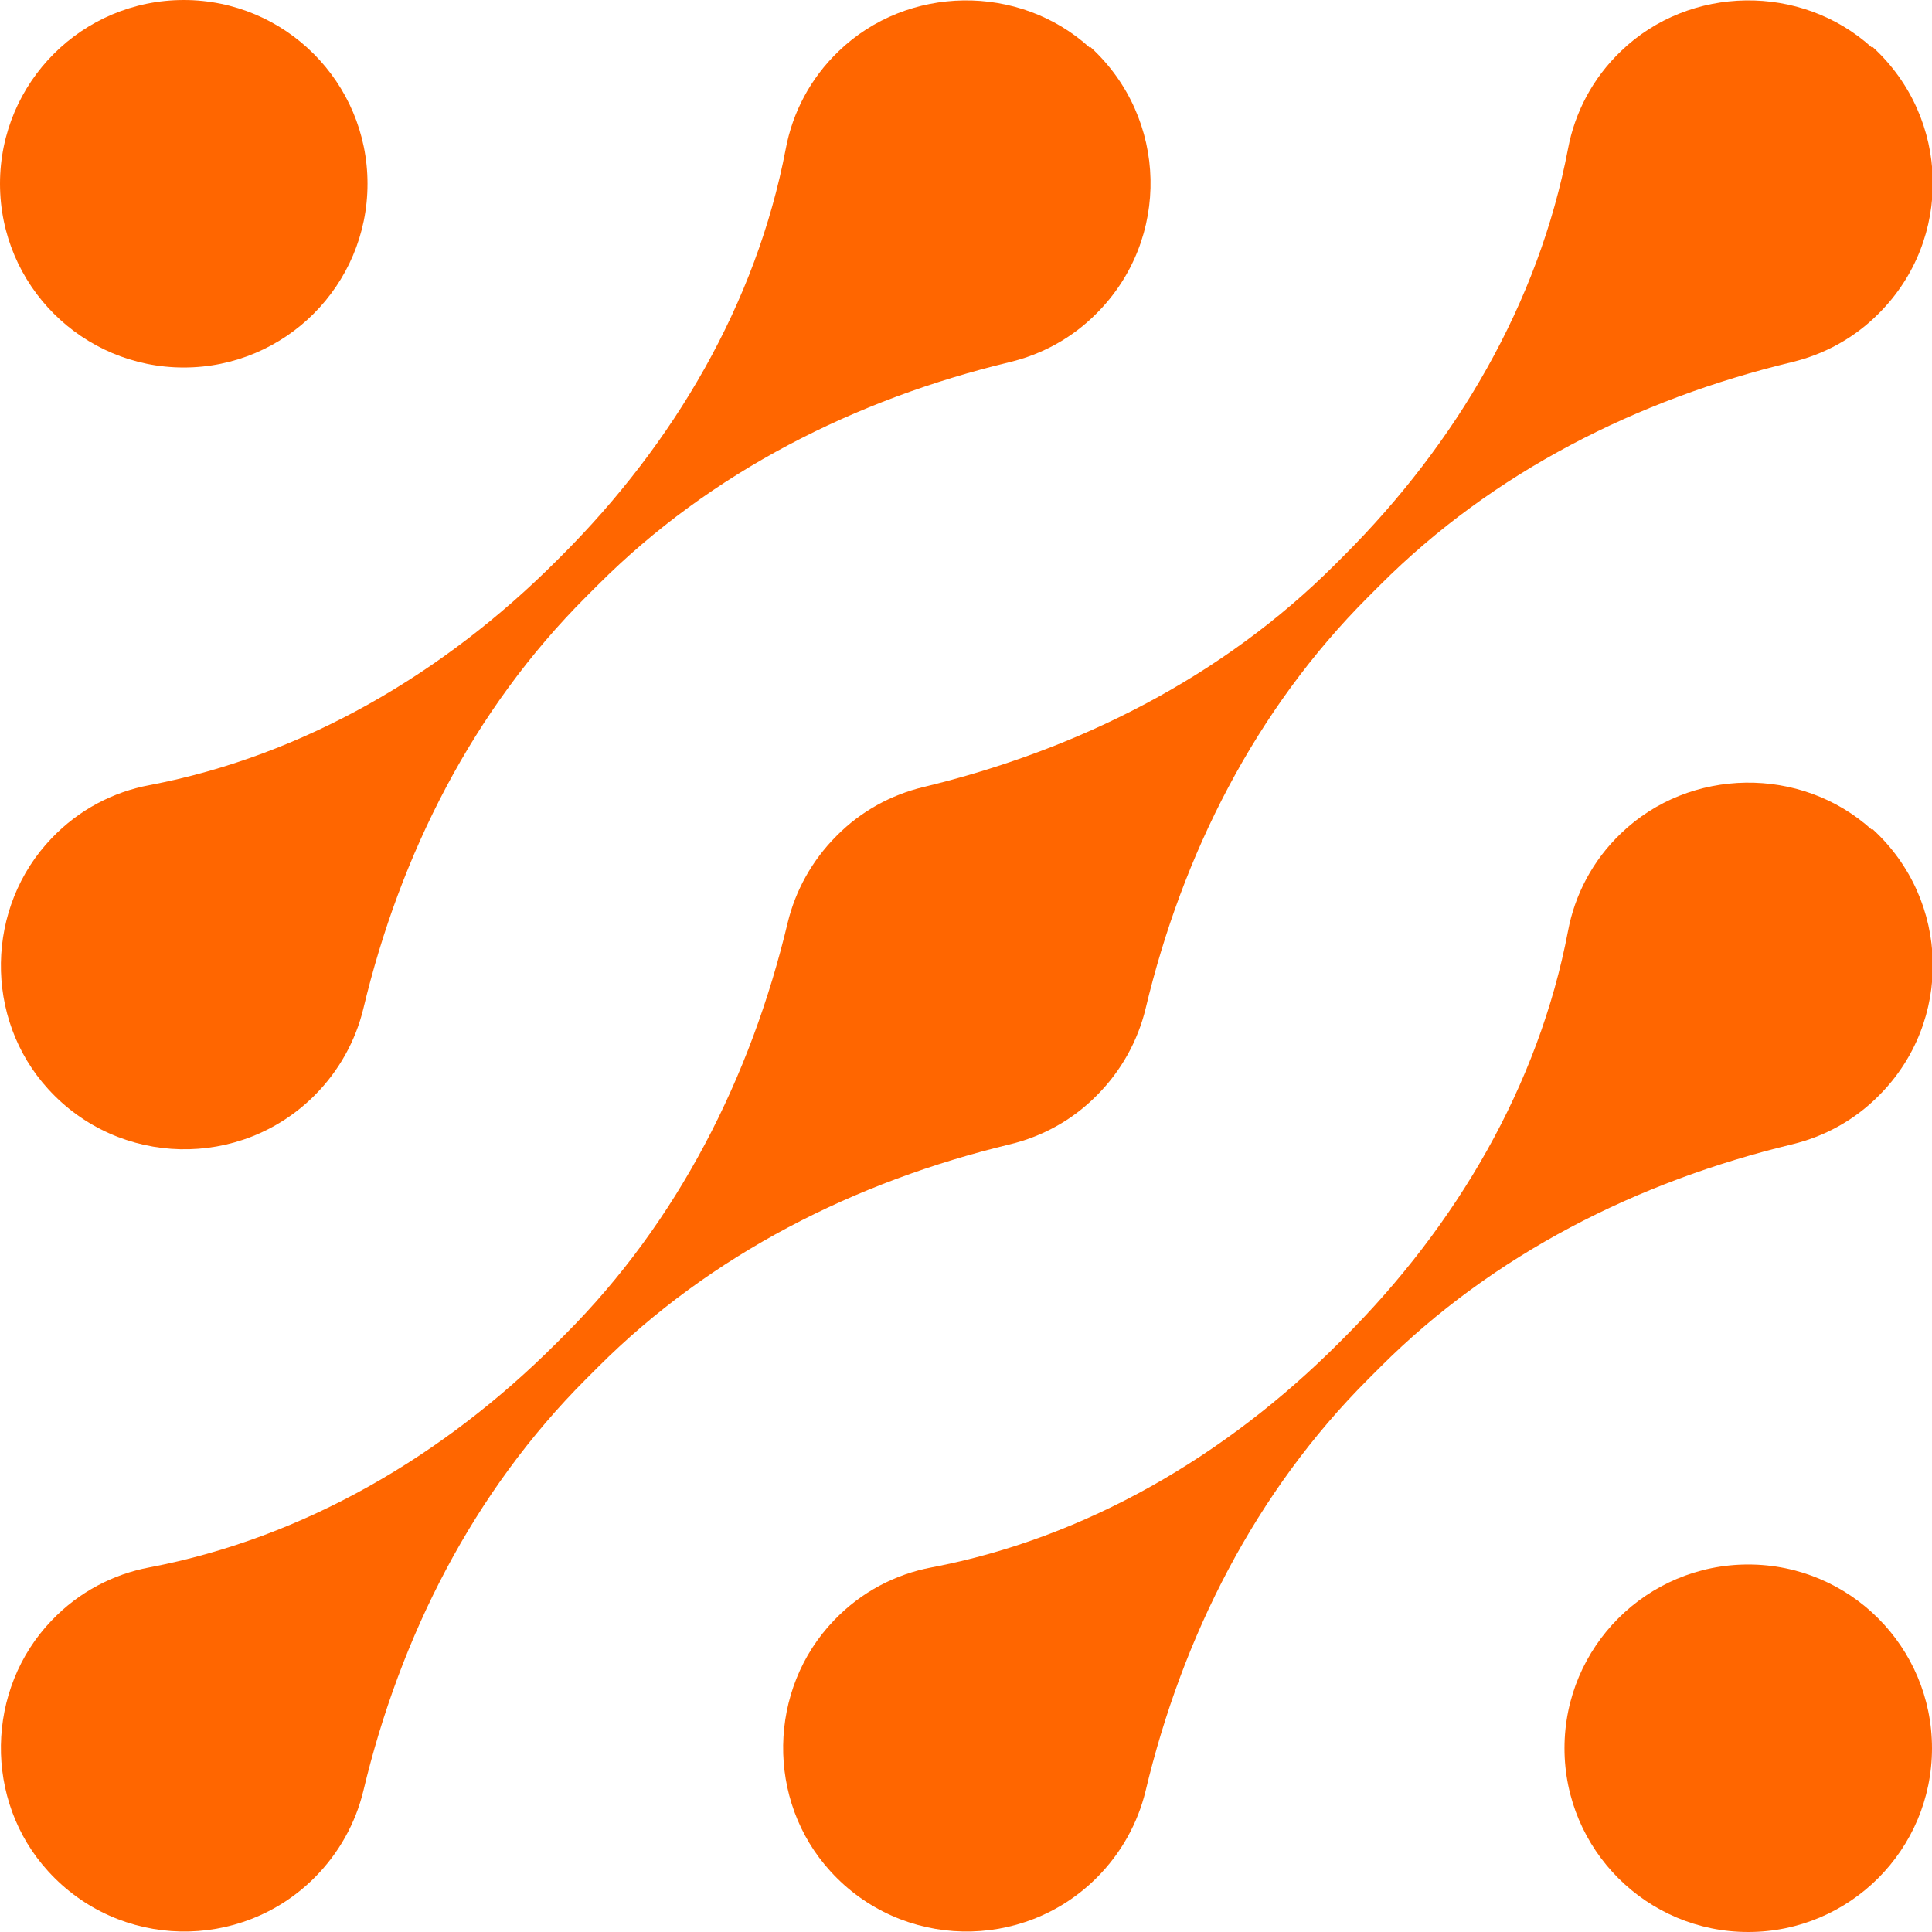
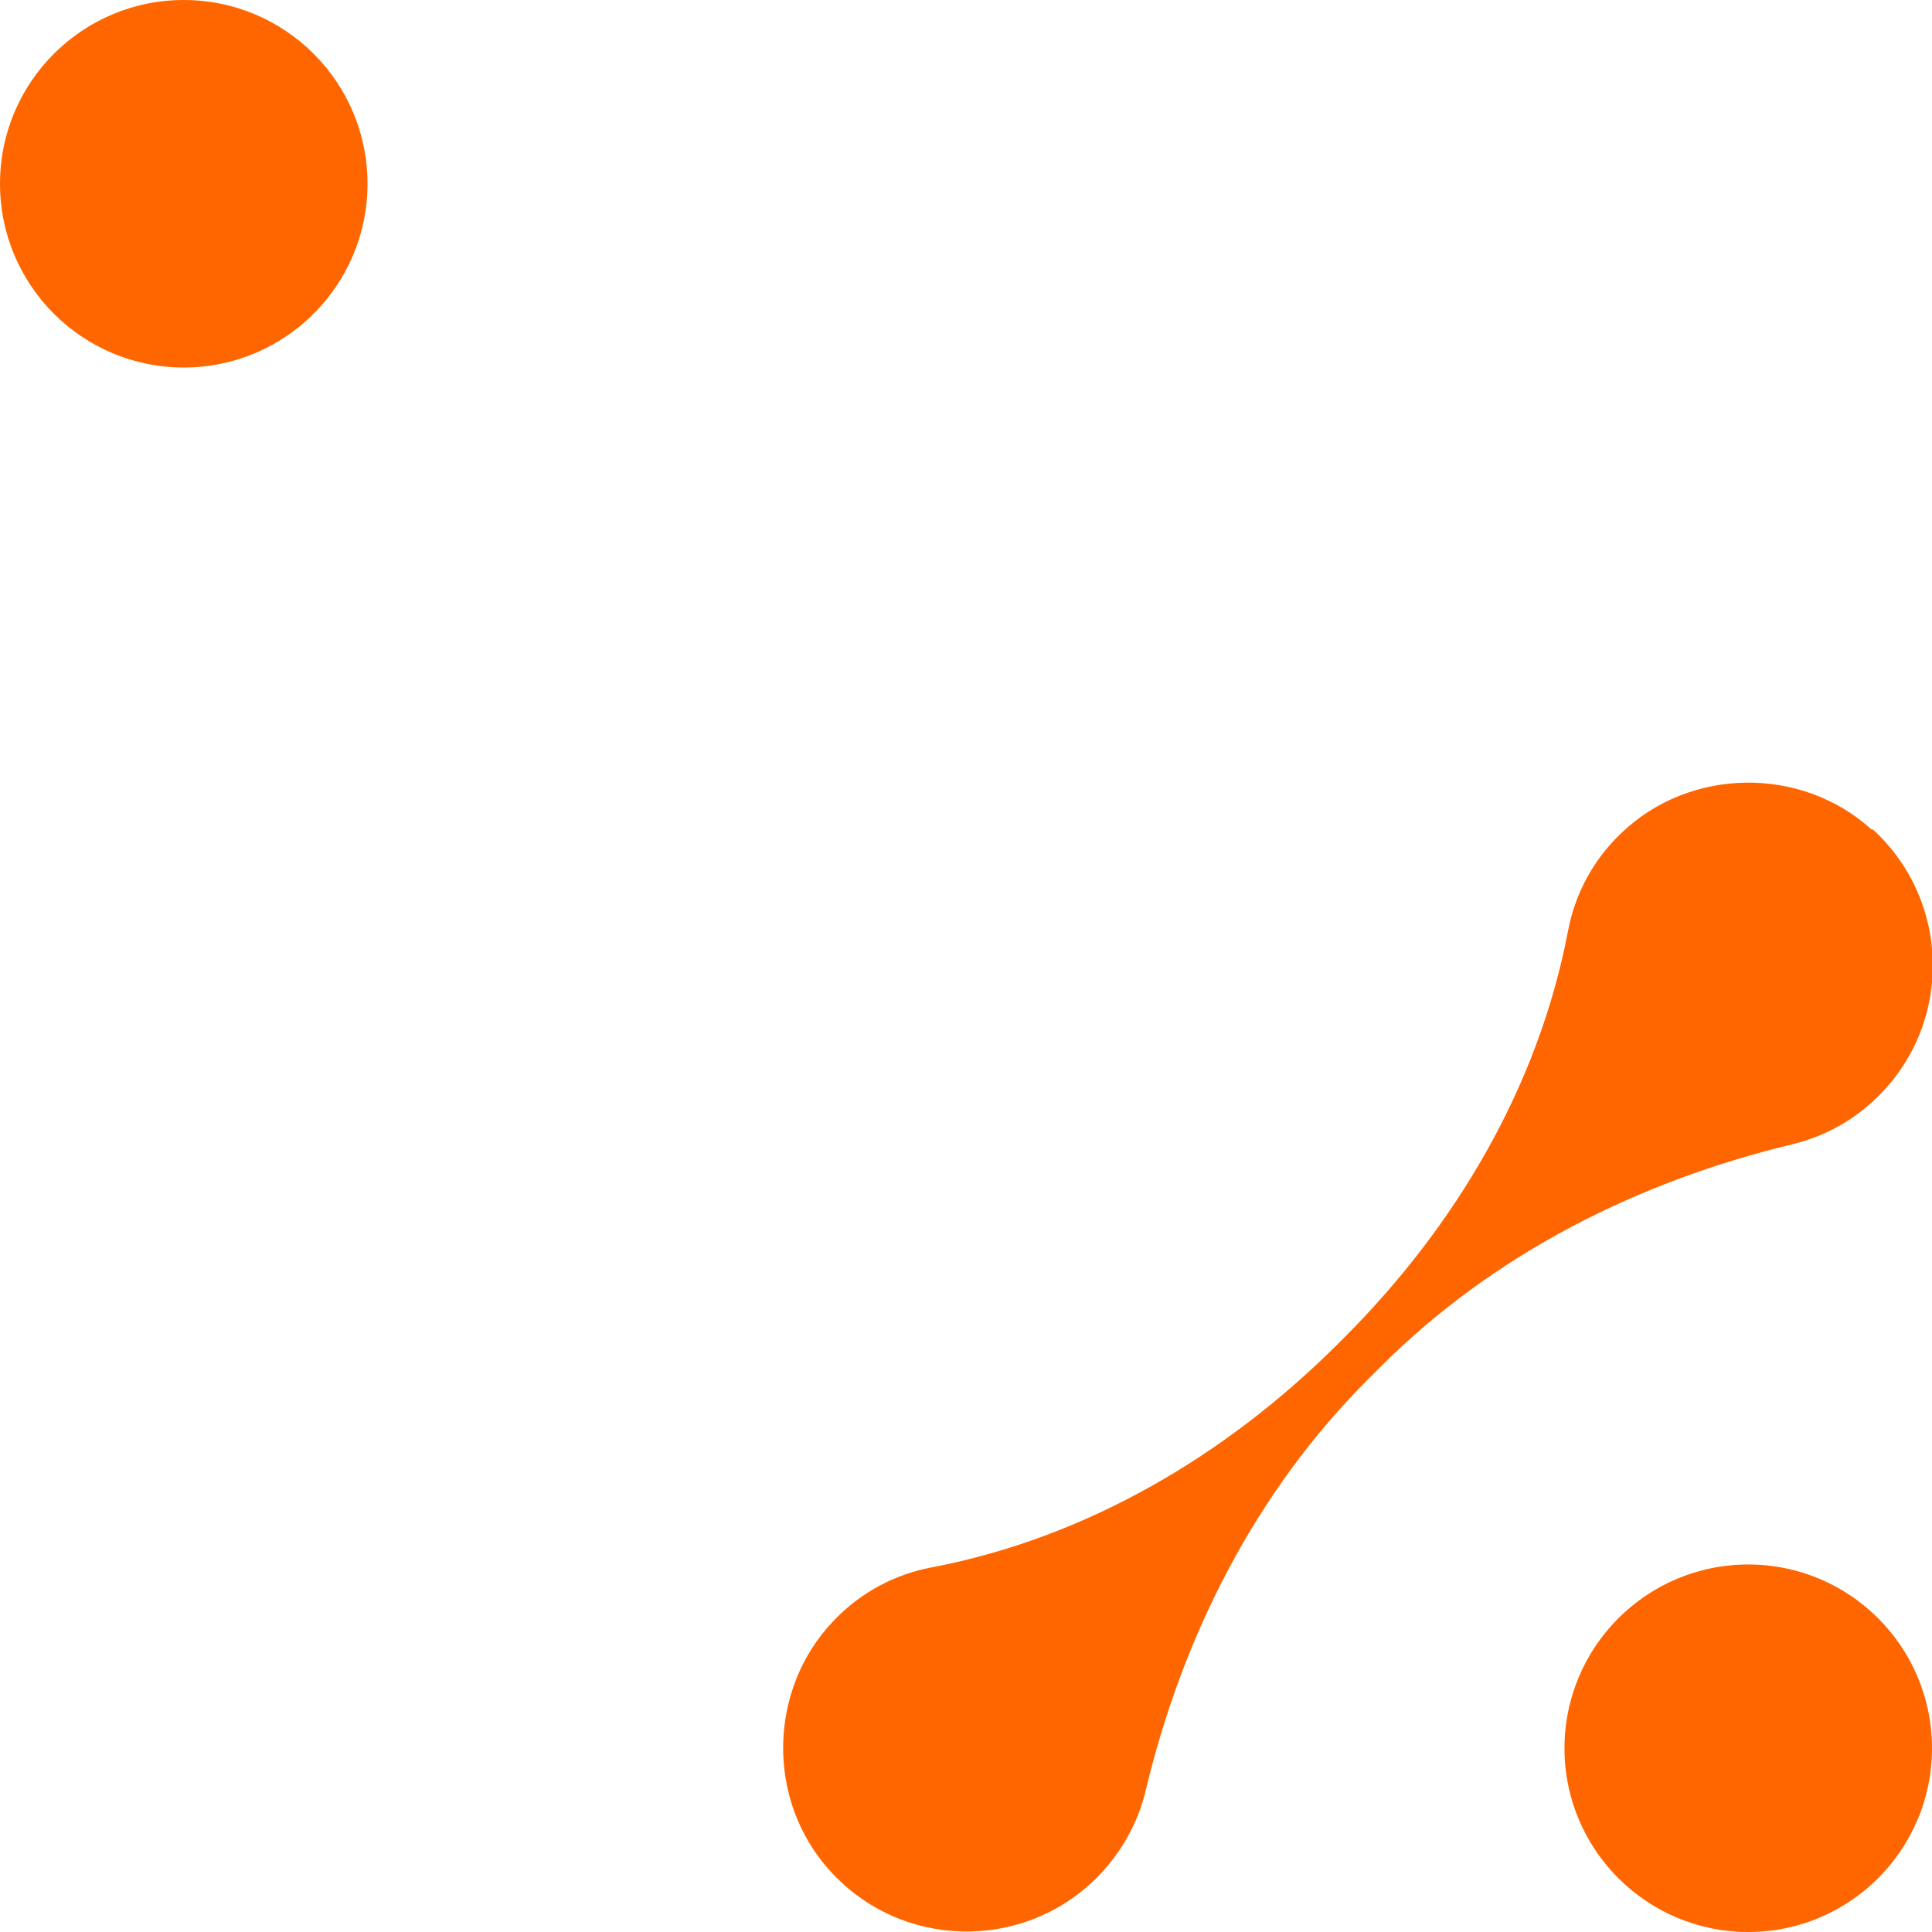
<svg xmlns="http://www.w3.org/2000/svg" id="_Слой_2" data-name="Слой 2" viewBox="0 0 60.14 60.14">
  <defs>
    <style> .cls-1 { fill: #f60; } </style>
  </defs>
  <g id="Layer_1" data-name="Layer 1">
    <g>
      <circle class="cls-1" cx="5.72" cy="5.72" r="5.72" />
      <circle class="cls-1" cx="54.42" cy="54.42" r="5.72" />
-       <path class="cls-1" d="M33.92,1.48c-2.2-2-5.67-1.95-7.81,.11-.89,.85-1.44,1.92-1.65,3.04-.92,4.83-3.49,9.18-6.97,12.66l-.18,.18c-3.47,3.47-7.83,6.05-12.66,6.97-1.12,.21-2.19,.76-3.04,1.65-2.06,2.14-2.12,5.61-.11,7.81,2.21,2.43,5.99,2.5,8.29,.2,.77-.77,1.28-1.71,1.52-2.7,1.15-4.82,3.42-9.31,6.93-12.82l.38-.38c3.51-3.51,8-5.77,12.82-6.93,.99-.24,1.93-.74,2.7-1.52,2.3-2.3,2.23-6.07-.2-8.29Z" />
-       <path class="cls-1" d="M58.27,1.48c-2.2-2-5.67-1.95-7.81,.11-.89,.85-1.44,1.92-1.65,3.04-.92,4.83-3.49,9.18-6.97,12.66l-.28,.28c-3.51,3.51-8,5.77-12.82,6.93-.99,.24-1.93,.74-2.7,1.52-.77,.77-1.28,1.71-1.52,2.7-1.15,4.82-3.42,9.31-6.93,12.82l-.28,.28c-3.48,3.48-7.83,6.05-12.66,6.97-1.12,.21-2.19,.76-3.04,1.65-2.06,2.14-2.12,5.61-.11,7.81,2.21,2.43,5.99,2.5,8.29,.2,.77-.77,1.28-1.71,1.52-2.7,1.15-4.82,3.42-9.31,6.93-12.82l.38-.38c3.51-3.51,8-5.77,12.82-6.93,.99-.24,1.93-.74,2.7-1.52,.77-.77,1.28-1.71,1.52-2.7,1.15-4.82,3.42-9.31,6.93-12.82l.38-.38c3.51-3.51,8-5.77,12.82-6.93,.99-.24,1.93-.74,2.7-1.52,2.3-2.3,2.23-6.07-.2-8.29Z" />
      <path class="cls-1" d="M58.27,25.83c-2.2-2-5.67-1.95-7.81,.11-.89,.85-1.44,1.92-1.65,3.04-.92,4.83-3.49,9.18-6.97,12.66l-.18,.18c-3.47,3.47-7.83,6.05-12.66,6.97-1.12,.21-2.19,.76-3.04,1.65-2.06,2.14-2.12,5.61-.11,7.81,2.21,2.43,5.99,2.5,8.29,.2,.77-.77,1.28-1.71,1.52-2.7,1.15-4.82,3.42-9.31,6.93-12.82l.38-.38c3.51-3.51,8-5.77,12.82-6.93,.99-.24,1.93-.74,2.7-1.52,2.3-2.3,2.23-6.07-.2-8.29Z" />
    </g>
  </g>
</svg>